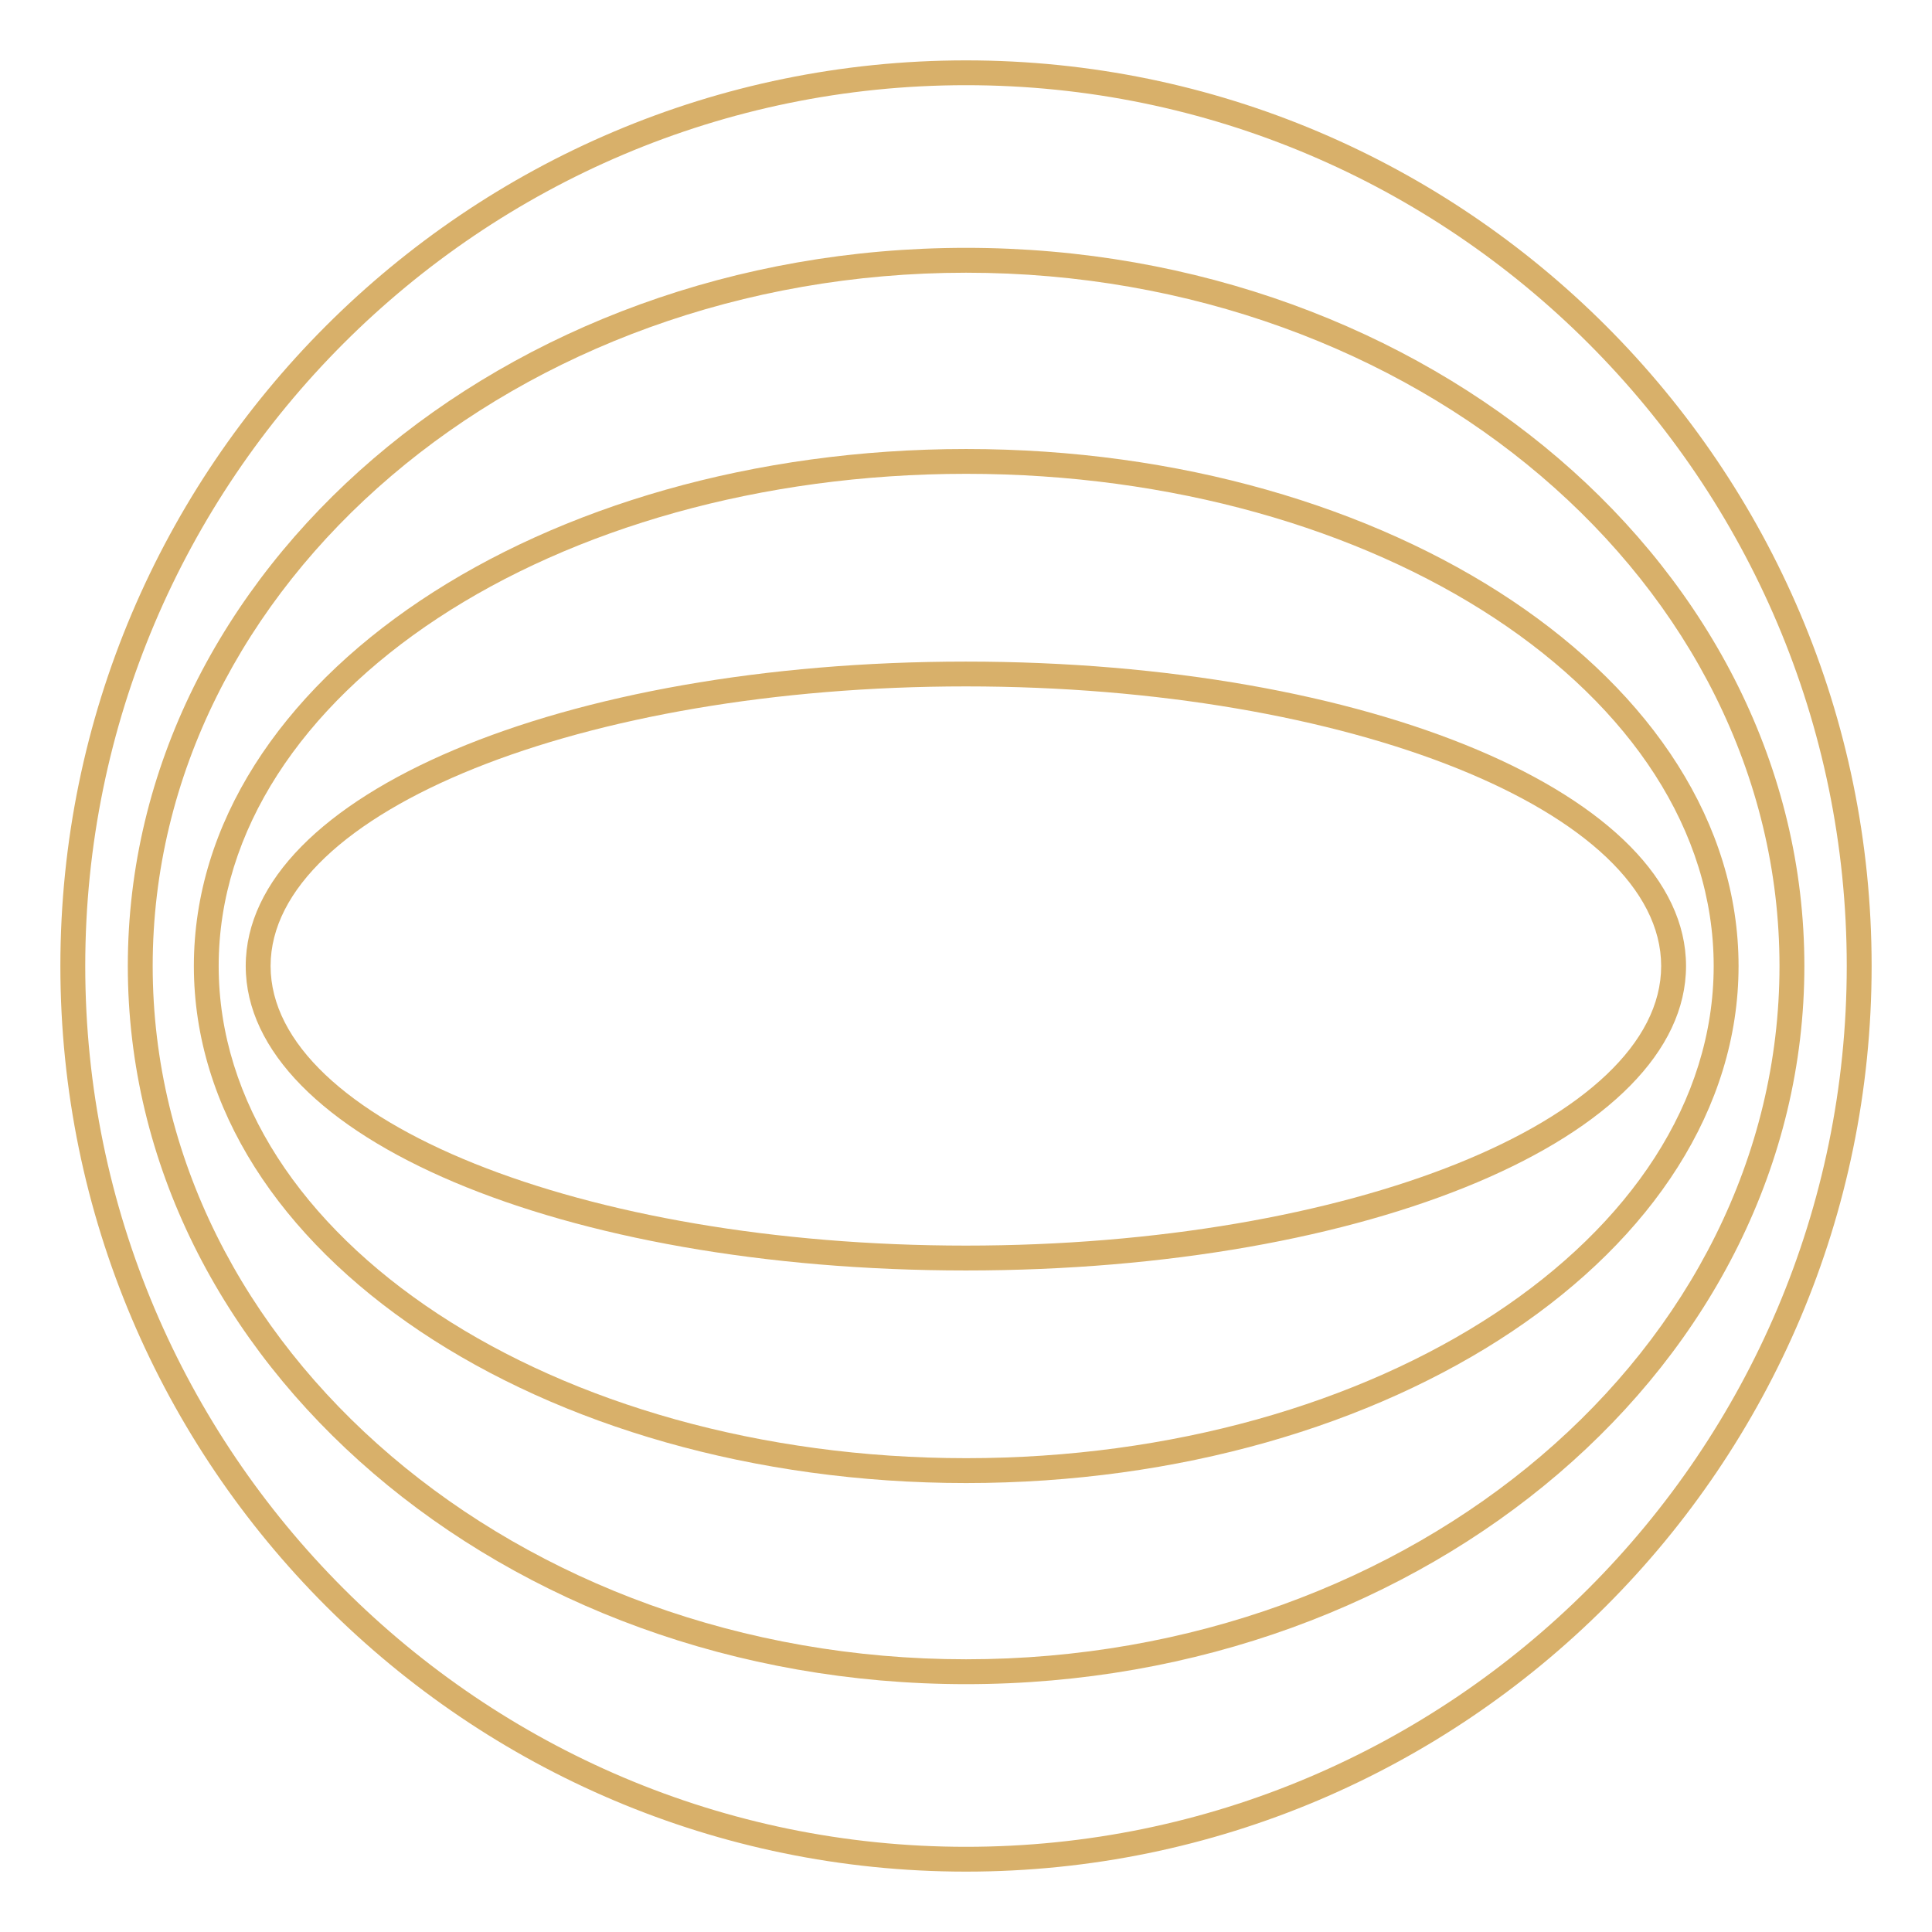
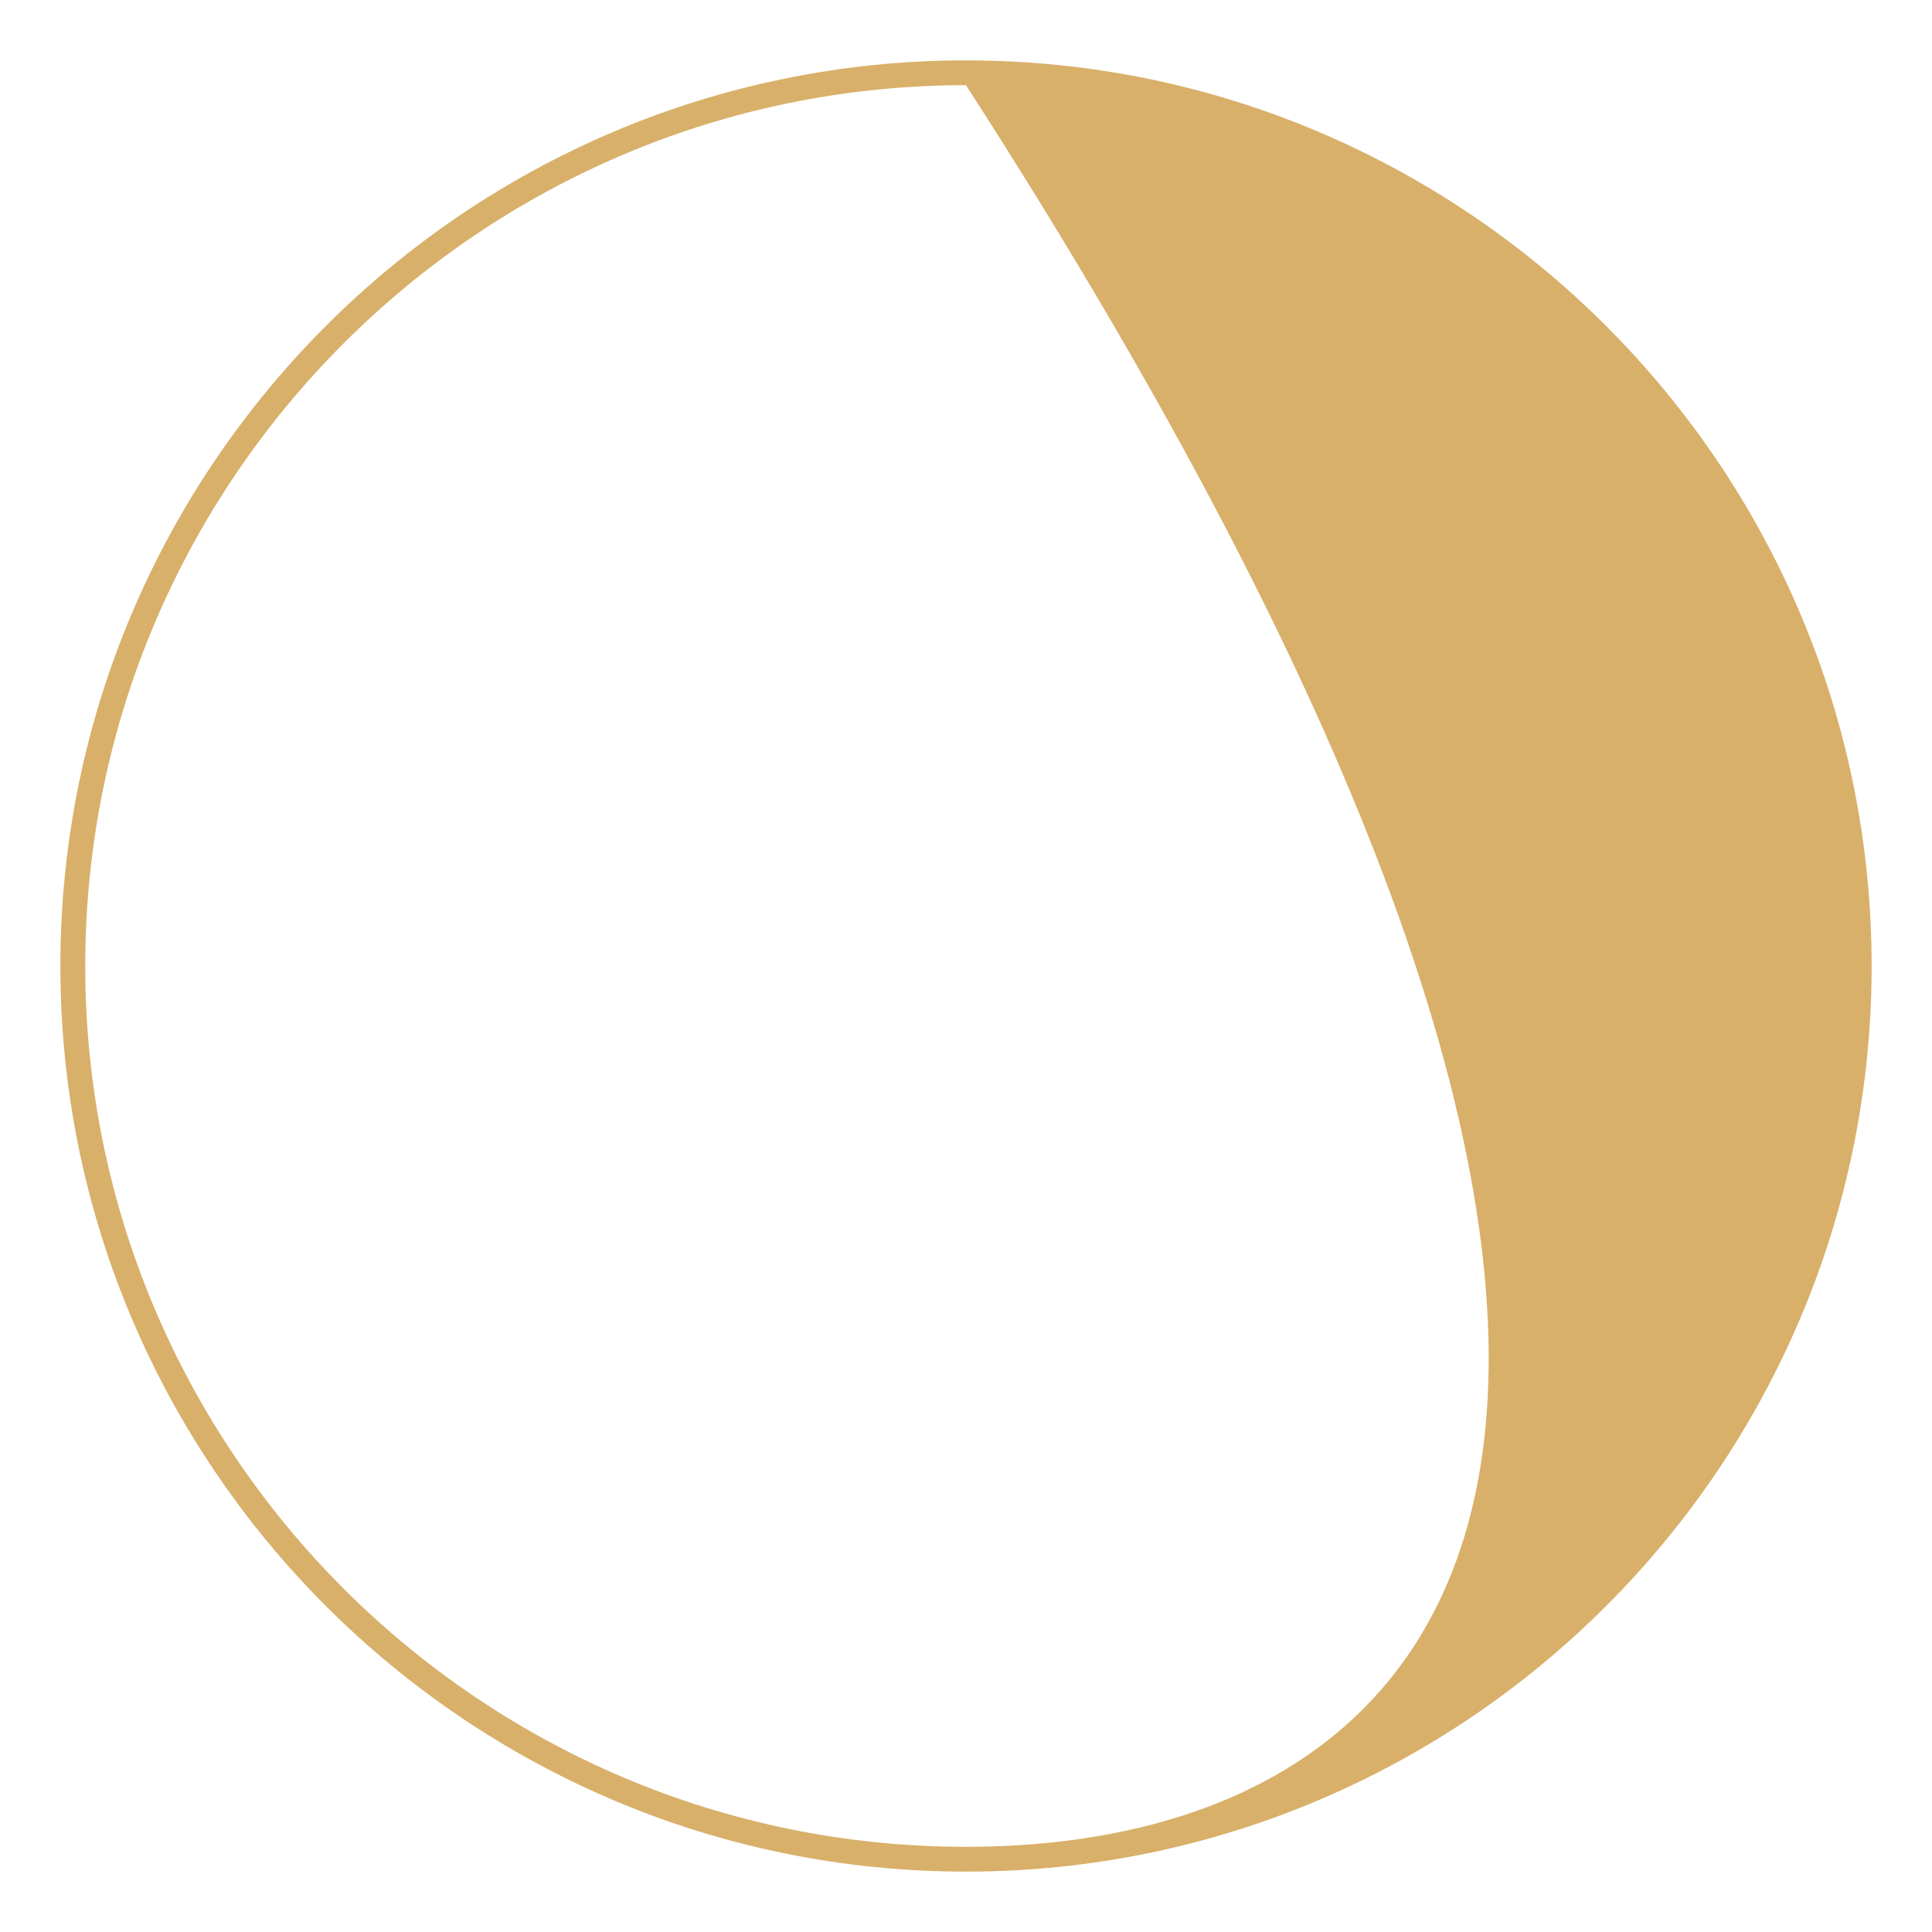
<svg xmlns="http://www.w3.org/2000/svg" width="32" height="32" viewBox="0 0 32 32" fill="none">
-   <path d="M15.998 20.631C9.648 20.631 4.482 18.553 4.482 16C4.482 13.447 9.648 11.369 15.998 11.369C22.348 11.369 27.514 13.447 27.514 16C27.514 18.553 22.348 20.631 15.998 20.631ZM15.998 10.958C9.31 10.958 4.07 13.173 4.07 16C4.07 18.828 9.31 21.043 15.998 21.043C22.686 21.043 27.926 18.828 27.926 16C27.926 13.173 22.686 10.958 15.998 10.958Z" fill="#D8B06A" />
-   <path d="M16 30.589C7.956 30.589 1.412 24.044 1.412 16C1.412 7.956 7.956 1.411 16 1.411C24.044 1.411 30.588 7.956 30.588 16C30.588 24.044 24.044 30.589 16 30.589ZM16 1C7.729 1 1 7.729 1 16C1 24.271 7.729 31 16 31C24.271 31 31 24.271 31 16C31 7.729 24.271 1 16 1Z" fill="#D8B06A" />
-   <path d="M16.003 24.152C9.176 24.152 3.622 20.495 3.622 16C3.622 11.505 9.176 7.848 16.003 7.848C22.83 7.848 28.384 11.505 28.384 16C28.384 20.495 22.83 24.152 16.003 24.152ZM16.003 7.437C8.95 7.437 3.211 11.278 3.211 16C3.211 20.722 8.95 24.564 16.003 24.564C23.057 24.564 28.796 20.722 28.796 16C28.796 11.278 23.057 7.437 16.003 7.437Z" fill="#D8B06A" />
-   <path d="M16.001 27.483C8.573 27.483 2.529 22.332 2.529 16C2.529 9.668 8.573 4.517 16.001 4.517C23.43 4.517 29.474 9.668 29.474 16C29.474 22.332 23.43 27.483 16.001 27.483ZM16.001 4.105C8.346 4.105 2.117 9.441 2.117 16C2.117 22.559 8.346 27.895 16.001 27.895C23.657 27.895 29.886 22.559 29.886 16C29.886 9.441 23.657 4.105 16.001 4.105Z" fill="#D8B06A" />
+   <path d="M16 30.589C7.956 30.589 1.412 24.044 1.412 16C1.412 7.956 7.956 1.411 16 1.411C30.588 24.044 24.044 30.589 16 30.589ZM16 1C7.729 1 1 7.729 1 16C1 24.271 7.729 31 16 31C24.271 31 31 24.271 31 16C31 7.729 24.271 1 16 1Z" fill="#D8B06A" />
</svg>